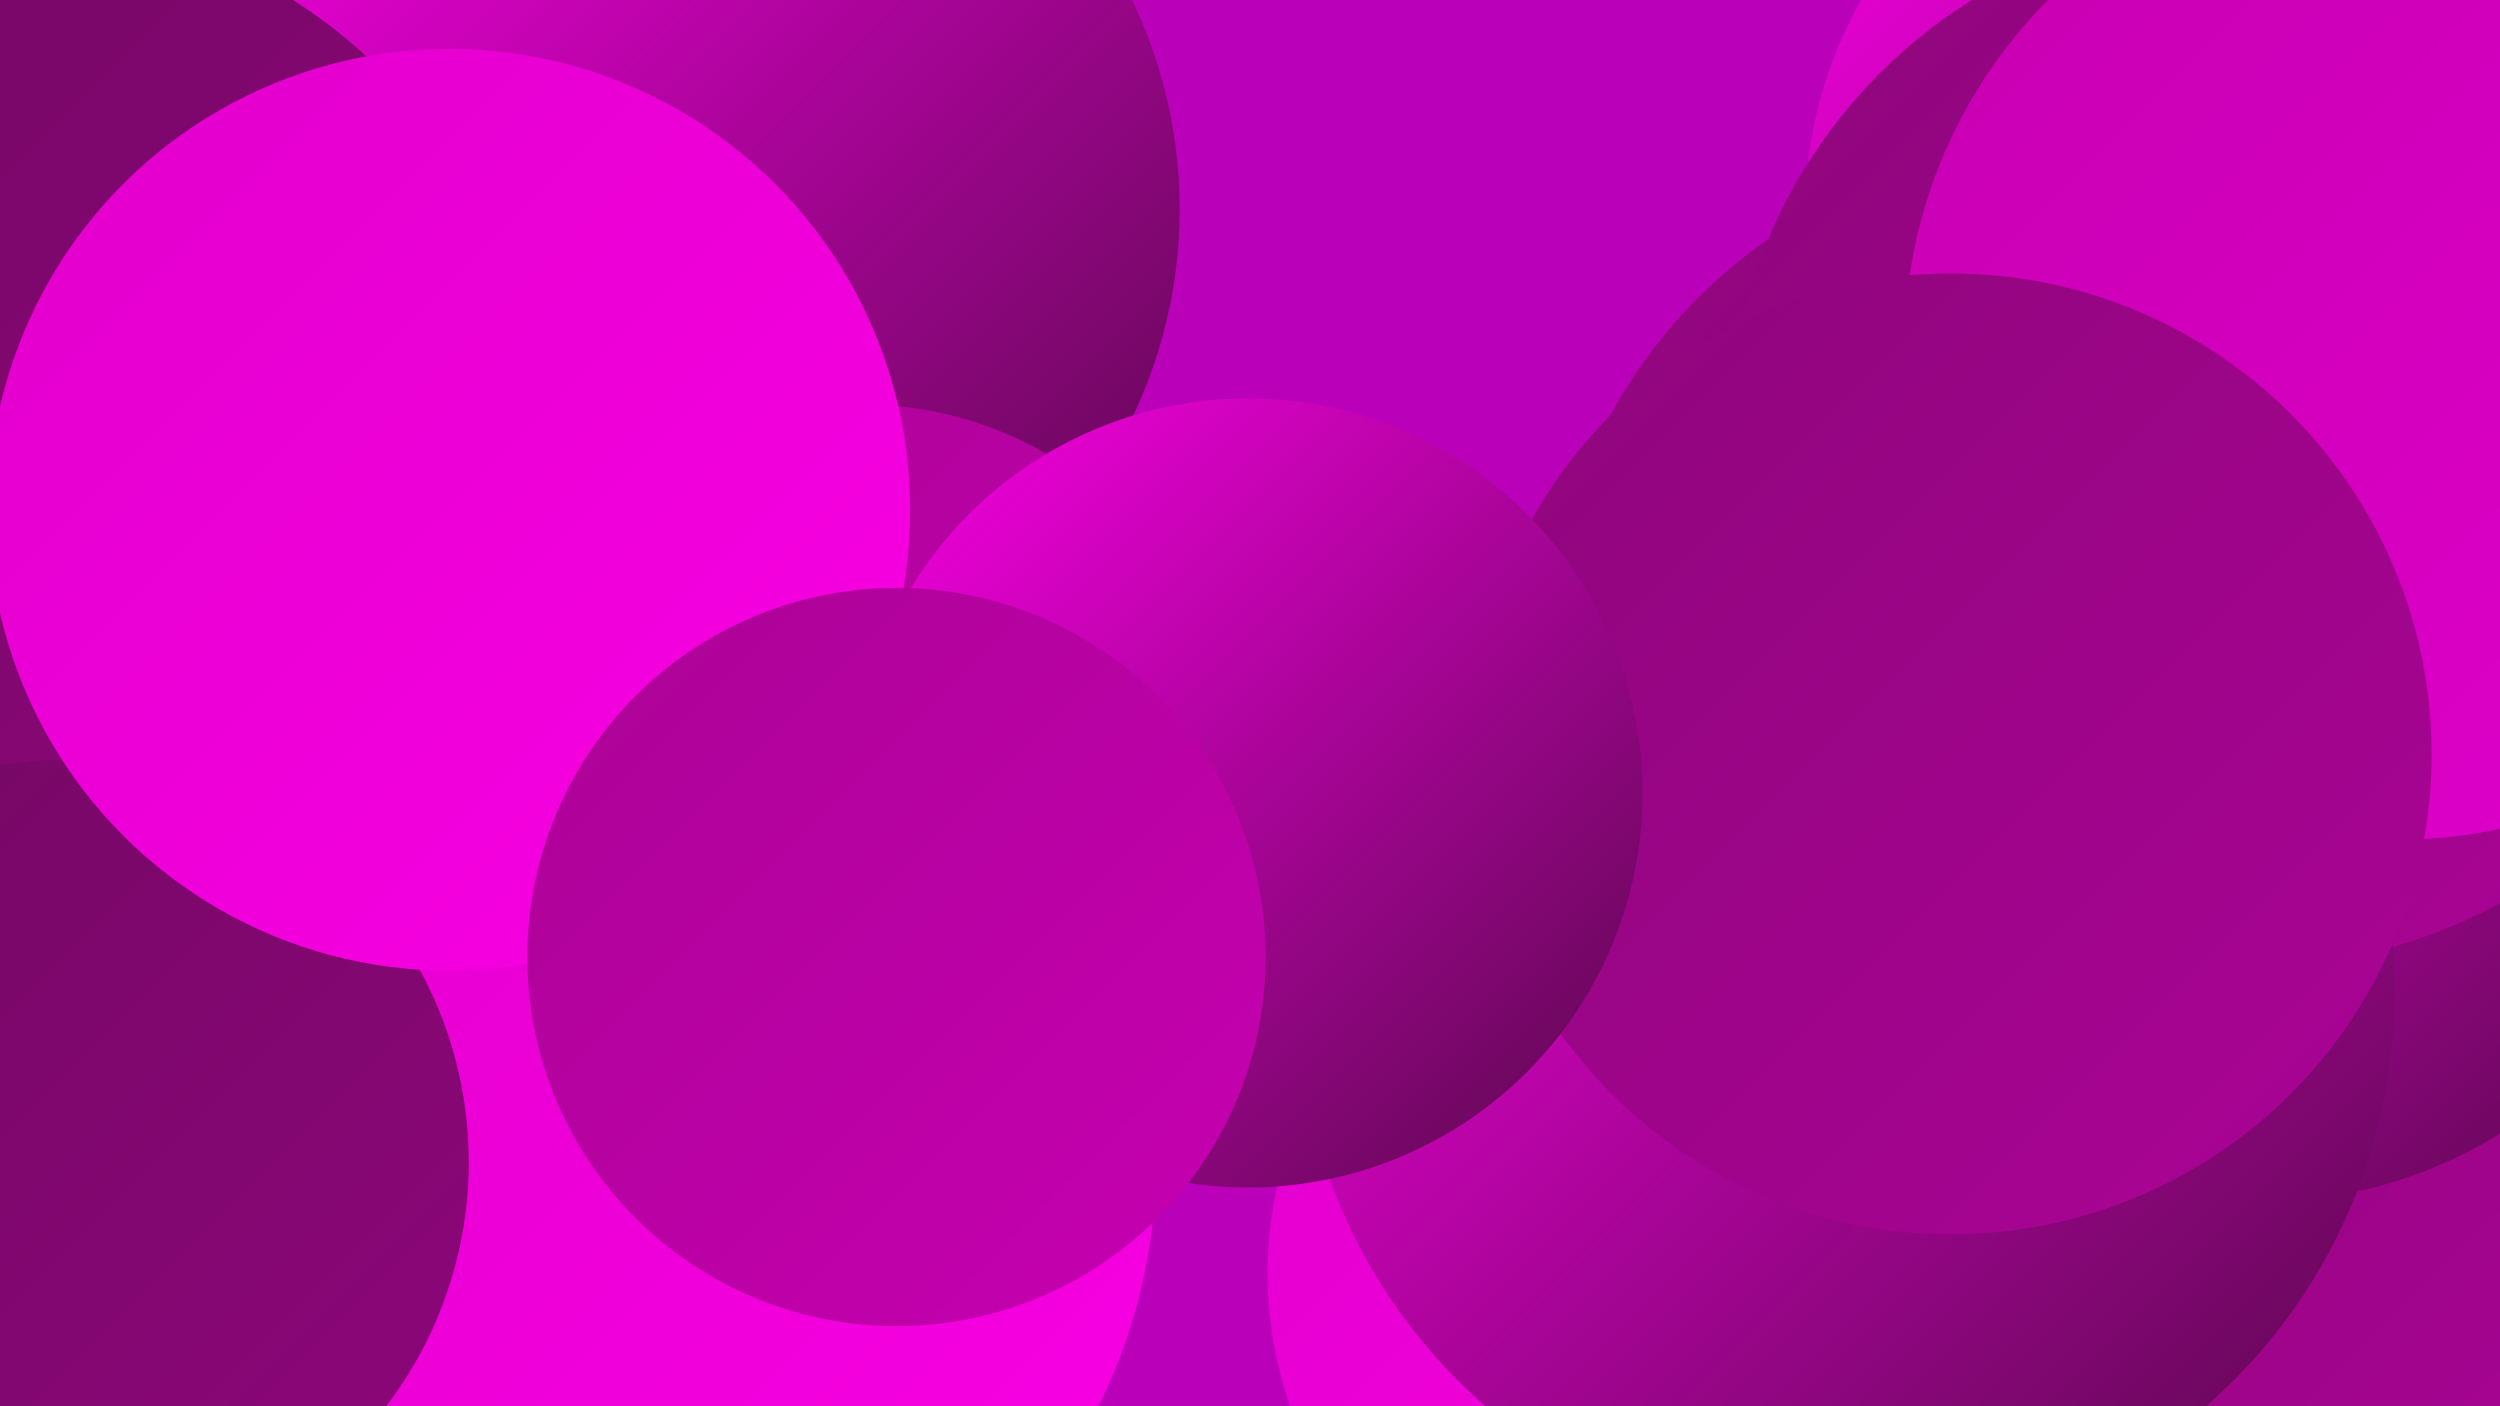
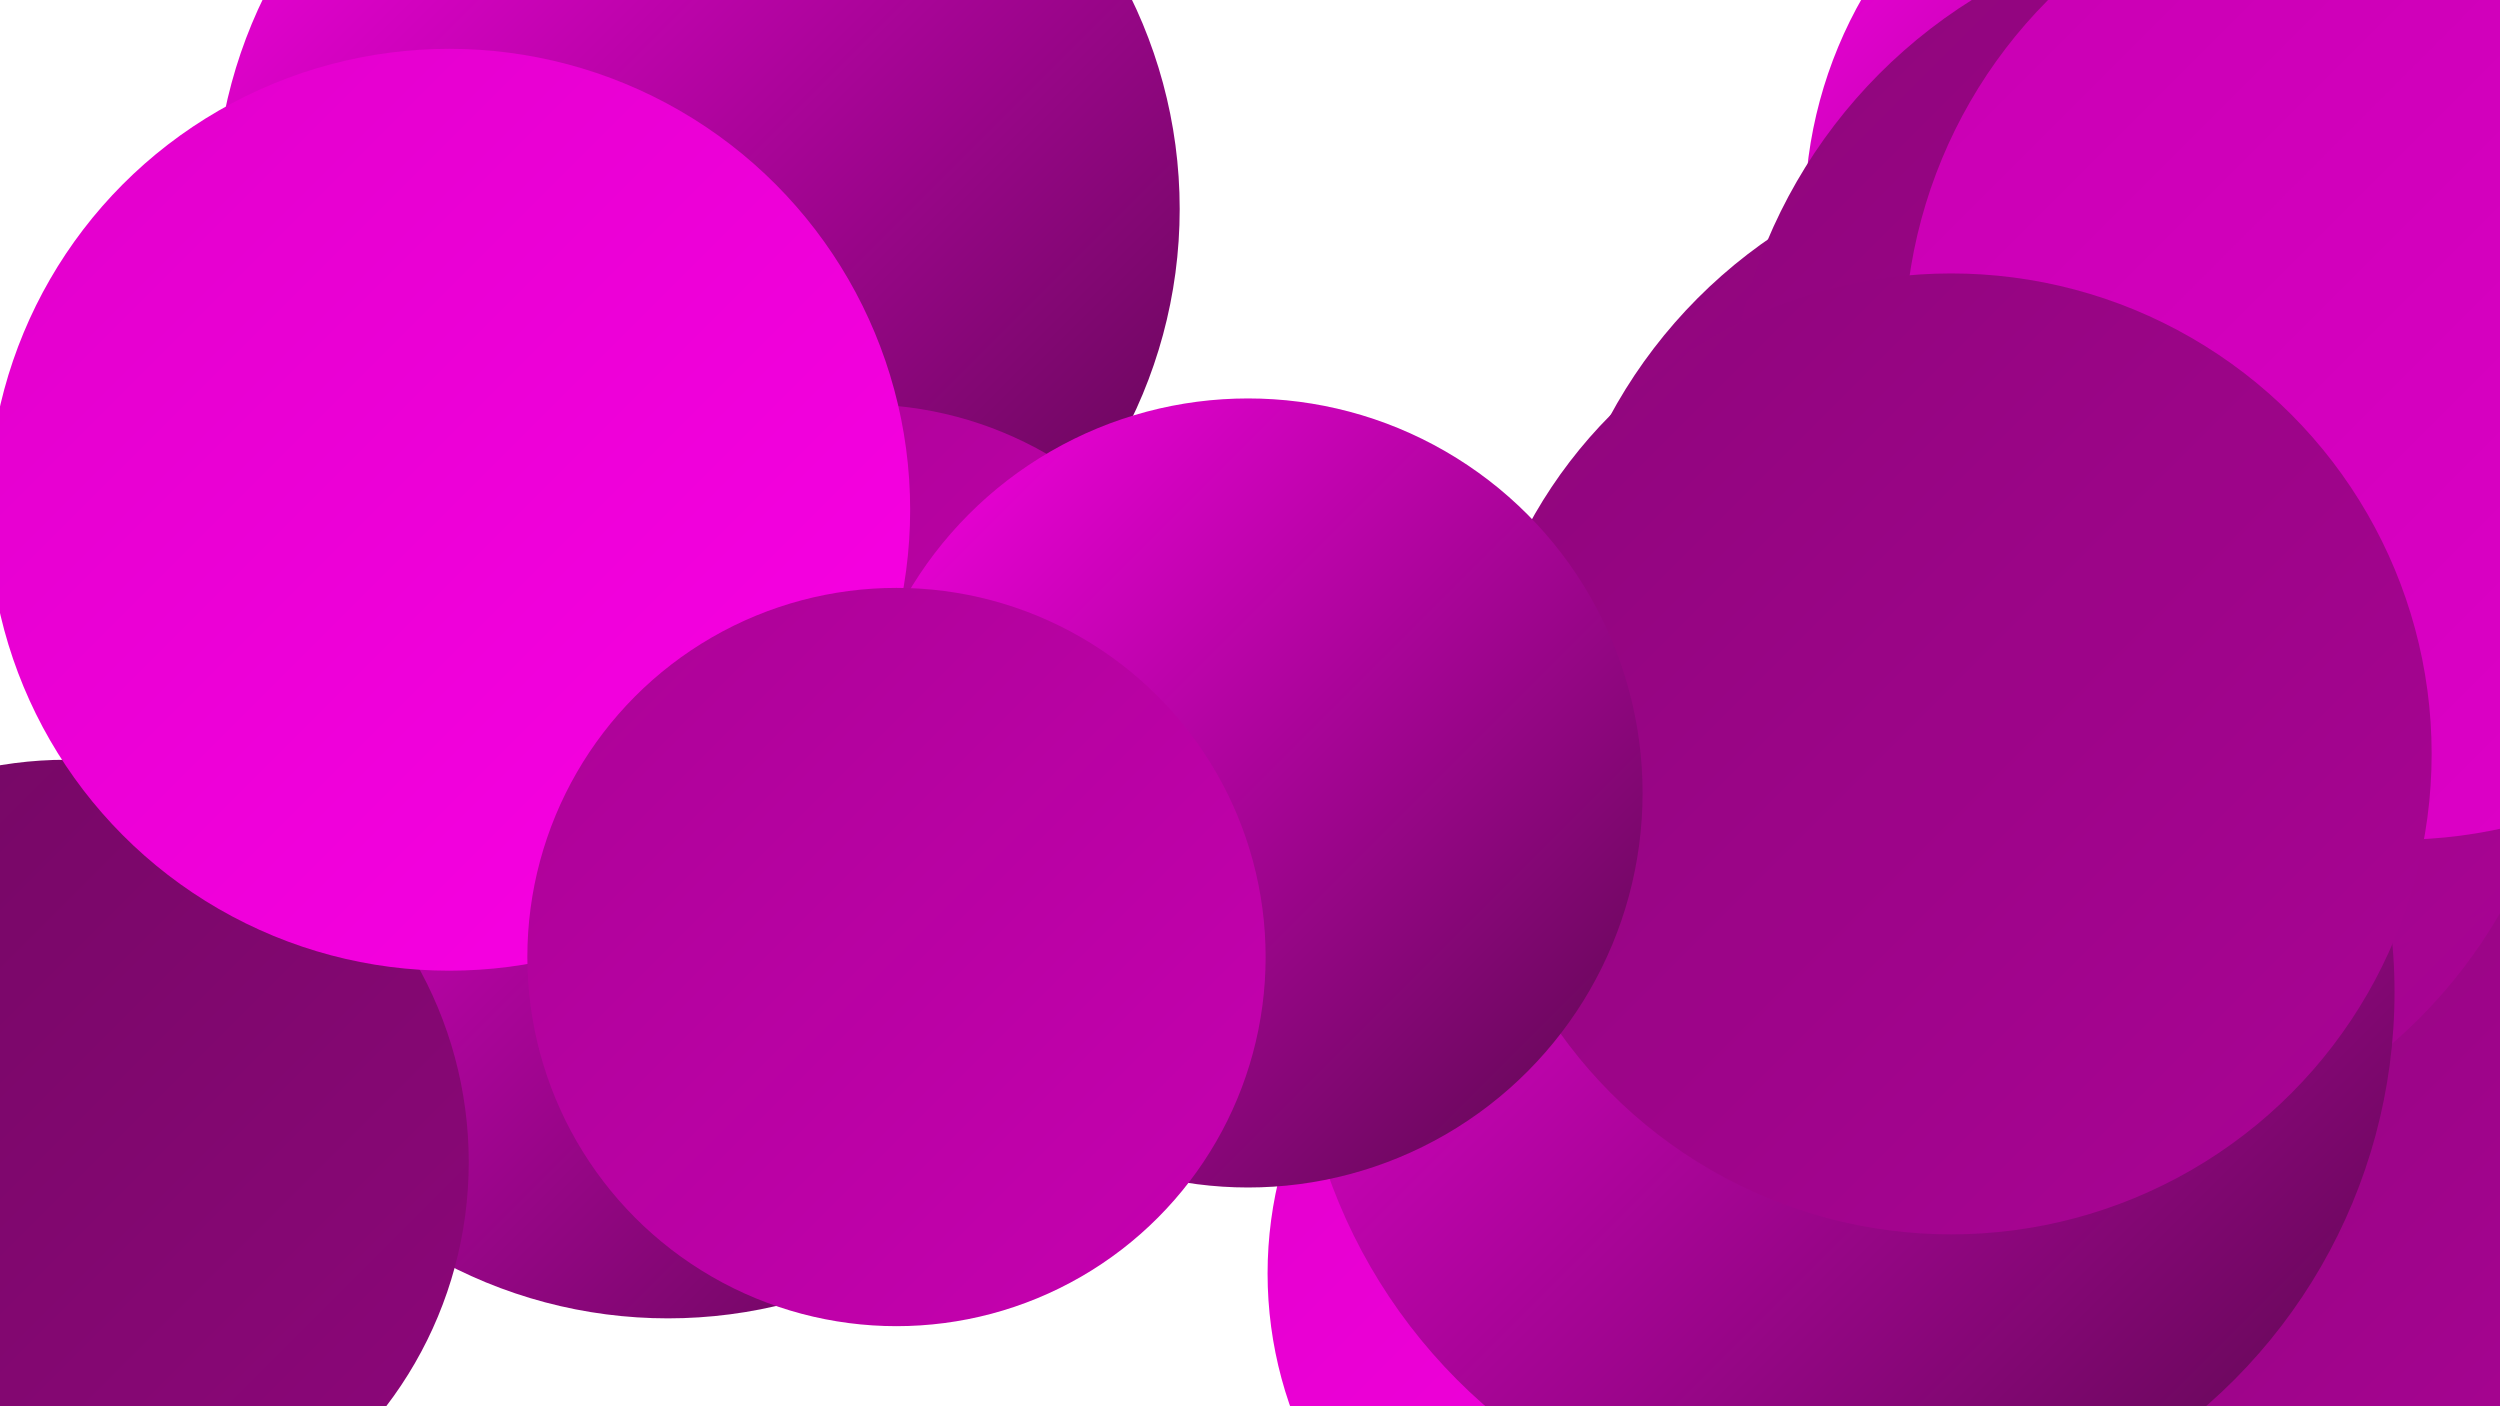
<svg xmlns="http://www.w3.org/2000/svg" width="1280" height="720">
  <defs>
    <linearGradient id="grad0" x1="0%" y1="0%" x2="100%" y2="100%">
      <stop offset="0%" style="stop-color:#58094b;stop-opacity:1" />
      <stop offset="100%" style="stop-color:#720862;stop-opacity:1" />
    </linearGradient>
    <linearGradient id="grad1" x1="0%" y1="0%" x2="100%" y2="100%">
      <stop offset="0%" style="stop-color:#720862;stop-opacity:1" />
      <stop offset="100%" style="stop-color:#8e067b;stop-opacity:1" />
    </linearGradient>
    <linearGradient id="grad2" x1="0%" y1="0%" x2="100%" y2="100%">
      <stop offset="0%" style="stop-color:#8e067b;stop-opacity:1" />
      <stop offset="100%" style="stop-color:#ab0396;stop-opacity:1" />
    </linearGradient>
    <linearGradient id="grad3" x1="0%" y1="0%" x2="100%" y2="100%">
      <stop offset="0%" style="stop-color:#ab0396;stop-opacity:1" />
      <stop offset="100%" style="stop-color:#c700b1;stop-opacity:1" />
    </linearGradient>
    <linearGradient id="grad4" x1="0%" y1="0%" x2="100%" y2="100%">
      <stop offset="0%" style="stop-color:#c700b1;stop-opacity:1" />
      <stop offset="100%" style="stop-color:#e100cb;stop-opacity:1" />
    </linearGradient>
    <linearGradient id="grad5" x1="0%" y1="0%" x2="100%" y2="100%">
      <stop offset="0%" style="stop-color:#e100cb;stop-opacity:1" />
      <stop offset="100%" style="stop-color:#fa00e5;stop-opacity:1" />
    </linearGradient>
    <linearGradient id="grad6" x1="0%" y1="0%" x2="100%" y2="100%">
      <stop offset="0%" style="stop-color:#fa00e5;stop-opacity:1" />
      <stop offset="100%" style="stop-color:#58094b;stop-opacity:1" />
    </linearGradient>
  </defs>
-   <rect width="1280" height="720" fill="#ba01b9" />
  <circle cx="1171" cy="601" r="219" fill="url(#grad2)" />
  <circle cx="274" cy="310" r="191" fill="url(#grad0)" />
  <circle cx="1054" cy="337" r="261" fill="url(#grad2)" />
-   <circle cx="1159" cy="386" r="229" fill="url(#grad6)" />
  <circle cx="342" cy="430" r="245" fill="url(#grad6)" />
  <circle cx="1148" cy="110" r="224" fill="url(#grad6)" />
  <circle cx="1137" cy="266" r="184" fill="url(#grad4)" />
  <circle cx="357" cy="107" r="247" fill="url(#grad6)" />
  <circle cx="1152" cy="227" r="268" fill="url(#grad2)" />
  <circle cx="1227" cy="178" r="252" fill="url(#grad4)" />
  <circle cx="441" cy="397" r="190" fill="url(#grad3)" />
  <circle cx="855" cy="652" r="206" fill="url(#grad5)" />
-   <circle cx="309" cy="594" r="283" fill="url(#grad5)" />
-   <circle cx="0" cy="234" r="278" fill="url(#grad1)" />
  <circle cx="945" cy="508" r="281" fill="url(#grad6)" />
  <circle cx="34" cy="595" r="206" fill="url(#grad1)" />
  <circle cx="230" cy="261" r="236" fill="url(#grad5)" />
  <circle cx="999" cy="386" r="246" fill="url(#grad2)" />
  <circle cx="639" cy="406" r="202" fill="url(#grad6)" />
  <circle cx="459" cy="490" r="189" fill="url(#grad3)" />
</svg>